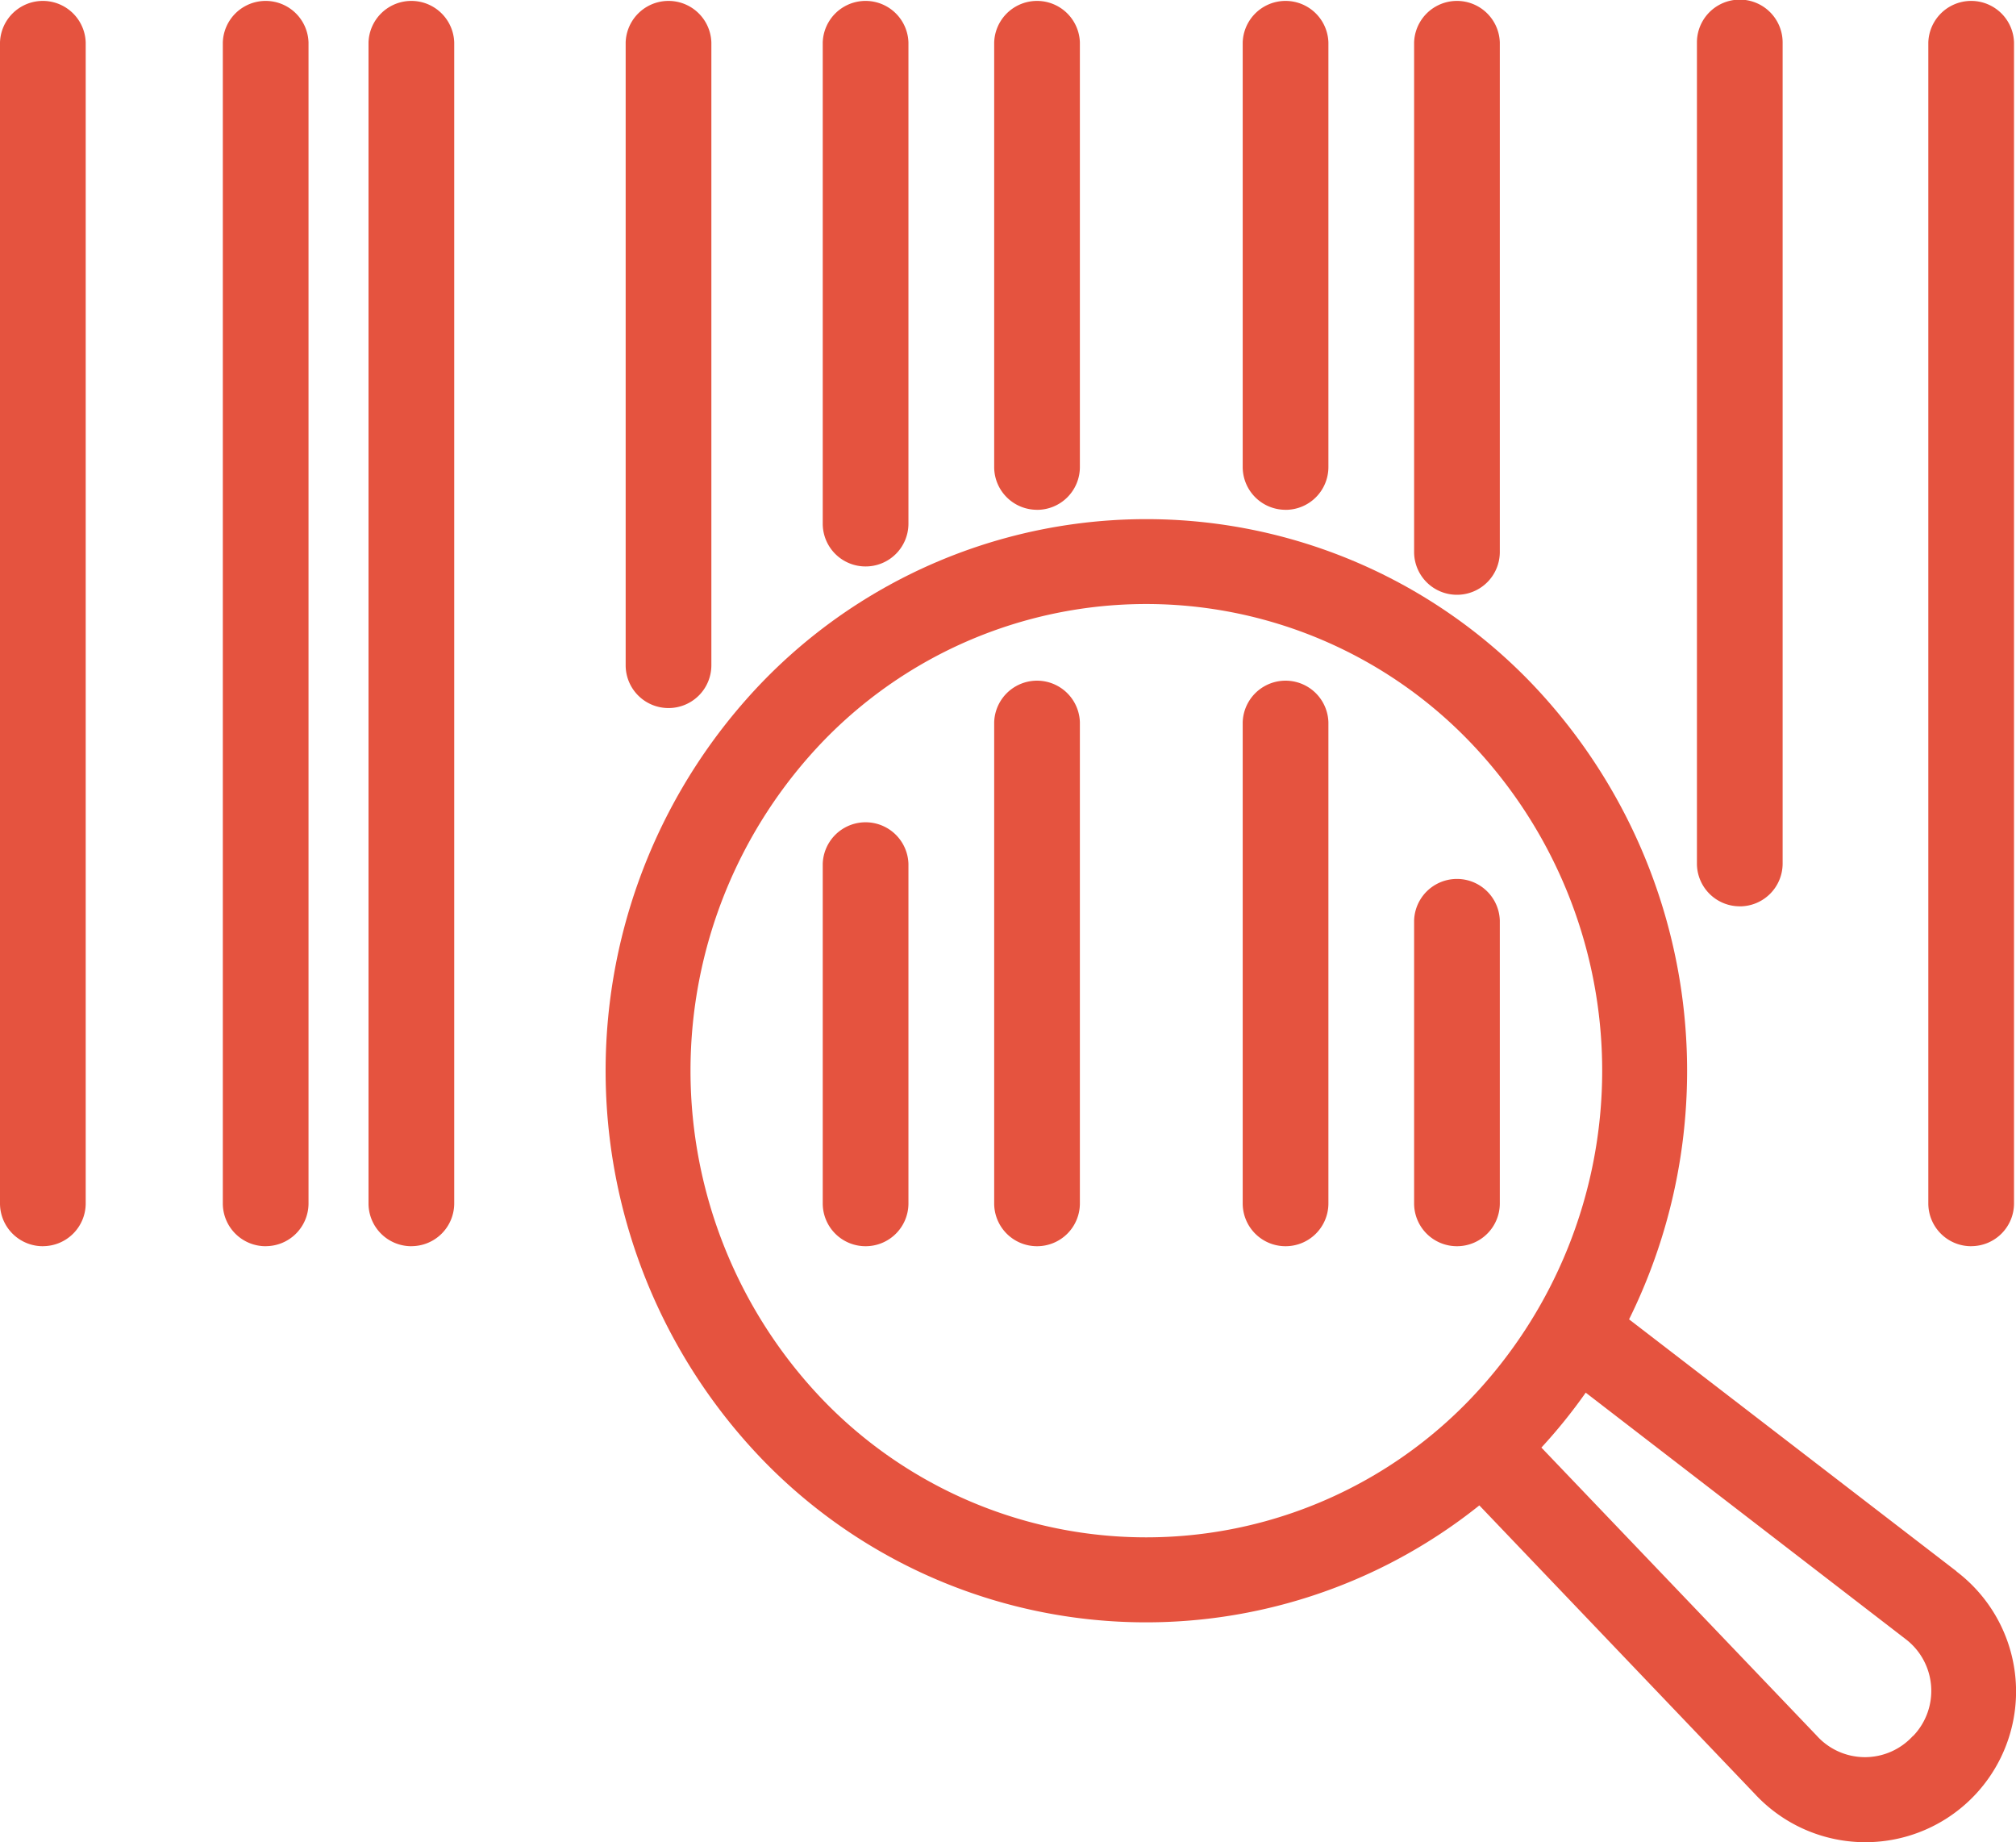
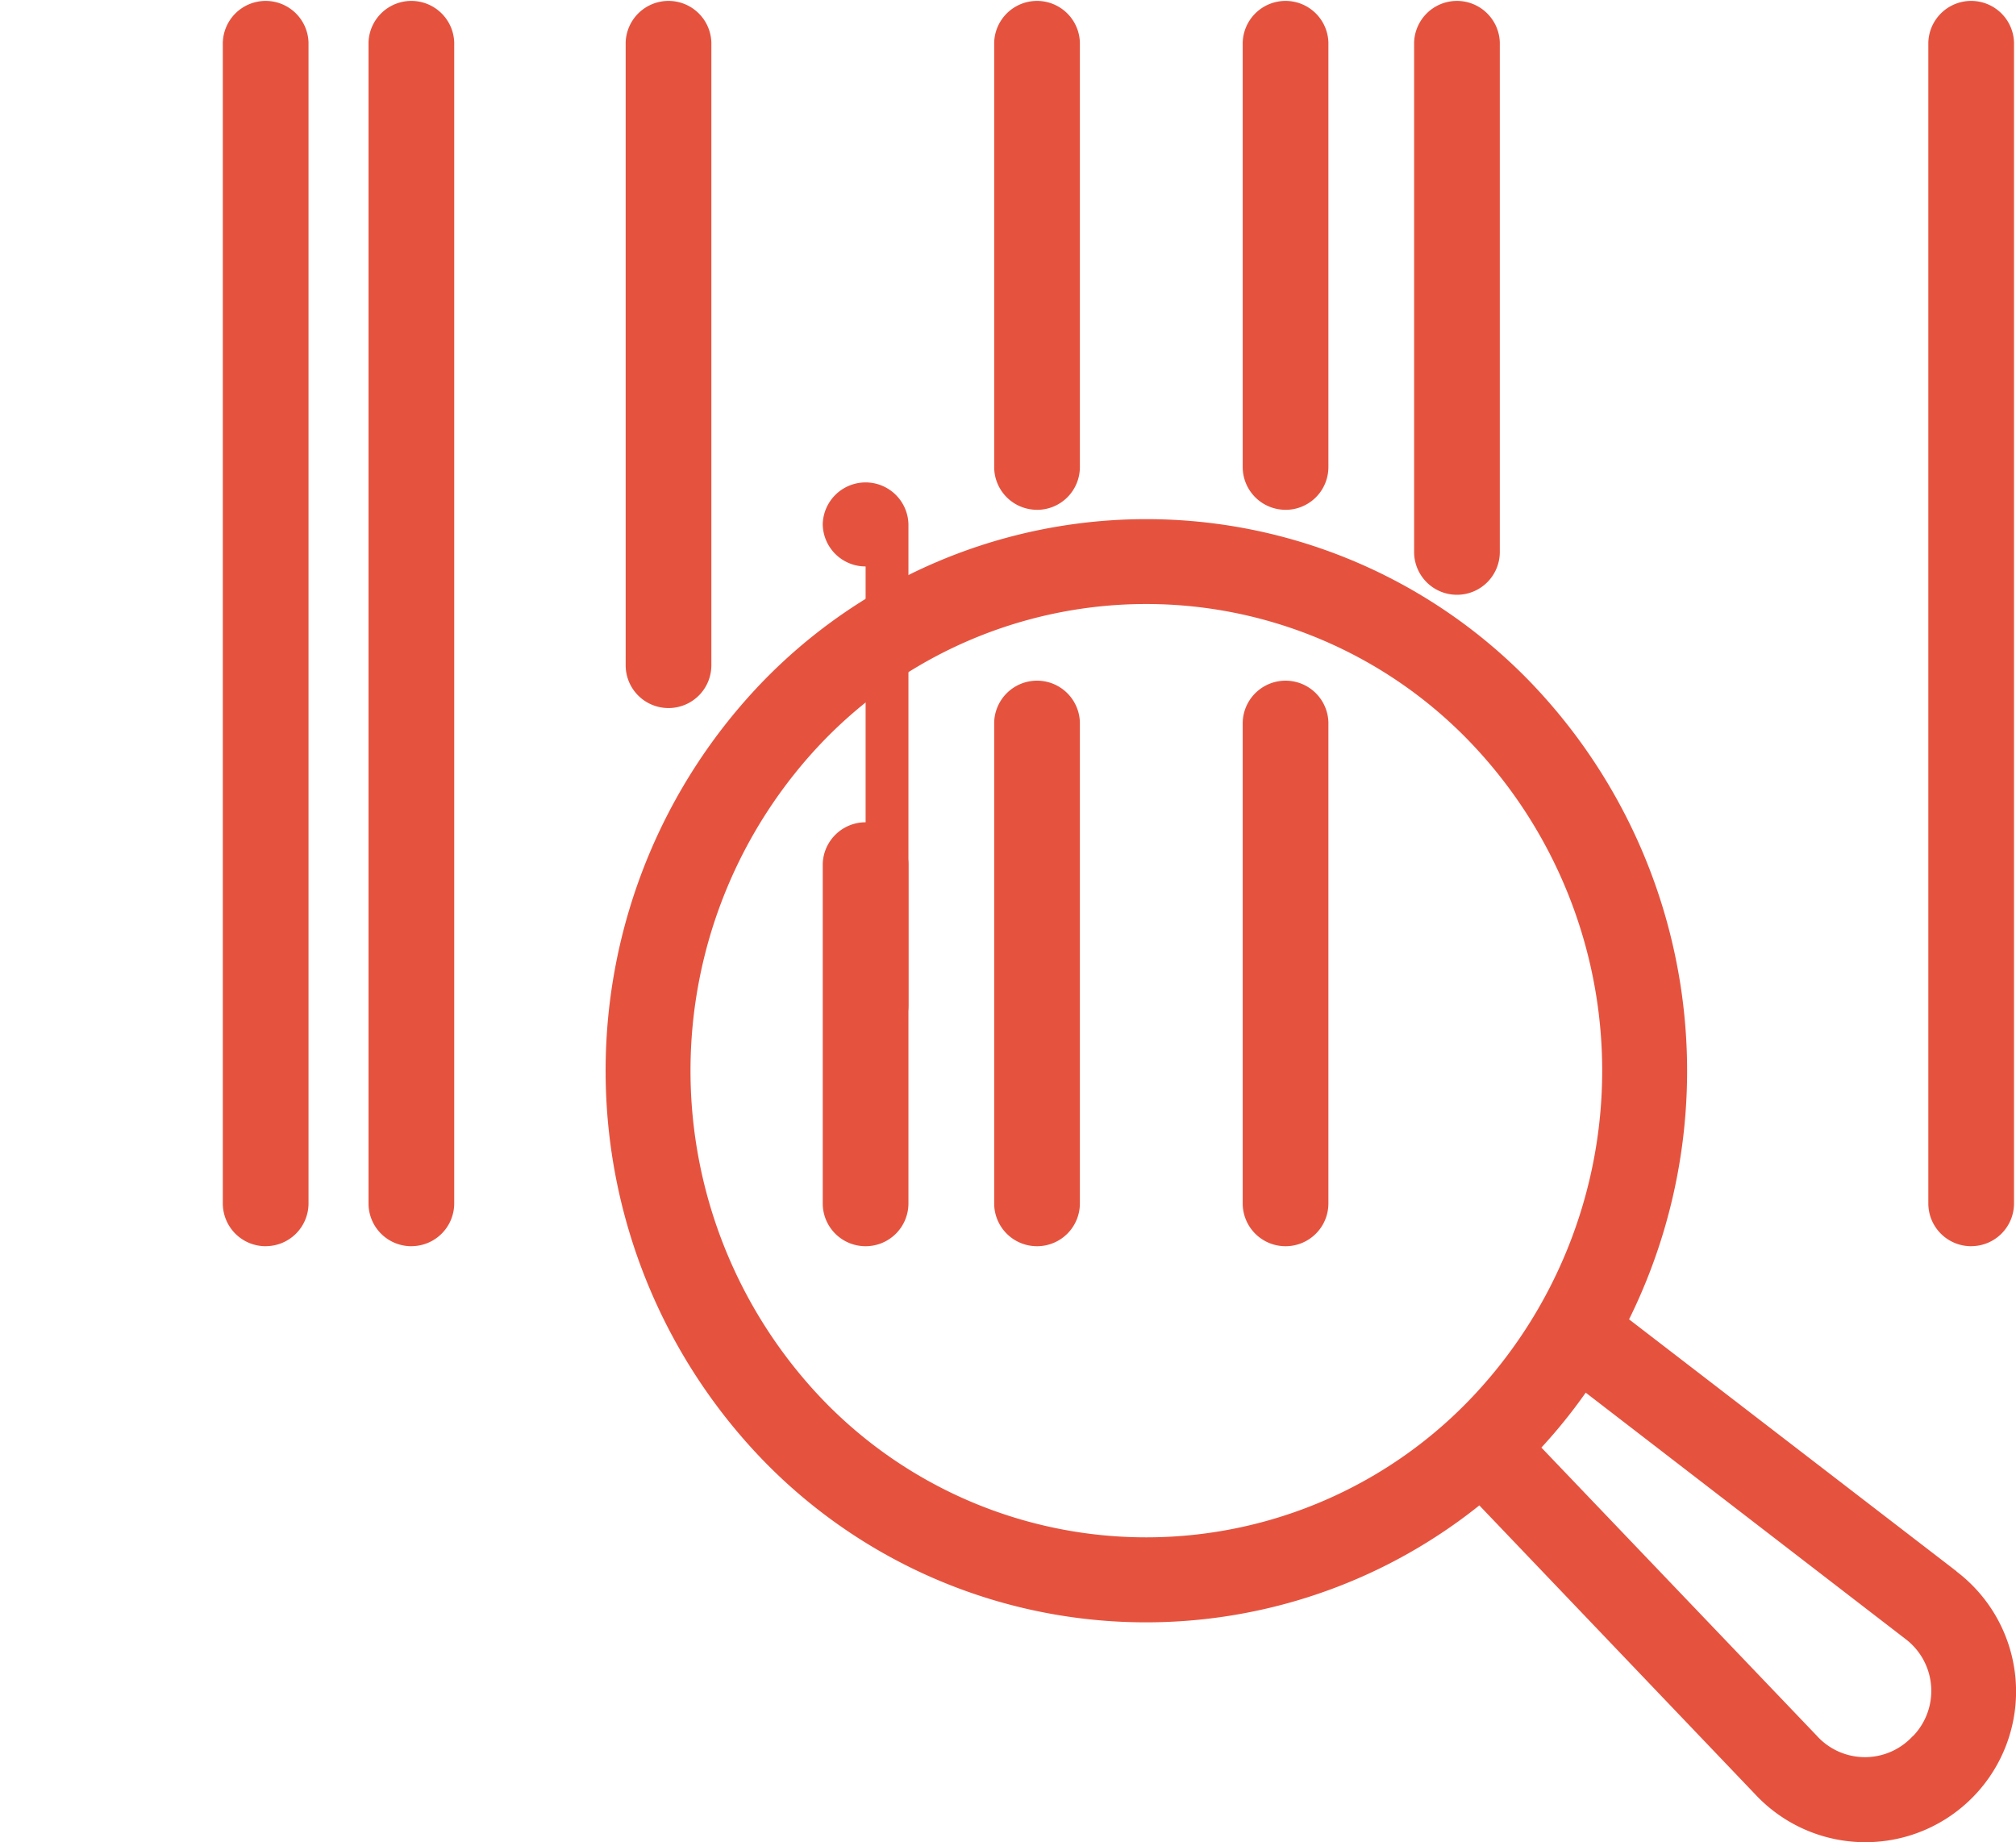
<svg xmlns="http://www.w3.org/2000/svg" width="50.034" height="45.714" viewBox="0 0 50.034 45.714">
  <g id="Group_2076" data-name="Group 2076" transform="translate(-295.71 -302.034)">
-     <path id="Path_1440" data-name="Path 1440" d="M296.774,332.96a1.062,1.062,0,0,1-1.064-1.054V303.088a1.064,1.064,0,0,1,2.127,0v28.817a1.062,1.062,0,0,1-1.063,1.054Z" transform="translate(0 0)" fill="#e5533f" />
    <path id="Path_1441" data-name="Path 1441" d="M351.039,332.96a1.062,1.062,0,0,1-1.063-1.054V303.088a1.064,1.064,0,0,1,2.127,0v28.817a1.062,1.062,0,0,1-1.064,1.054Z" transform="translate(-48.736 0)" fill="#e5533f" />
    <path id="Path_1442" data-name="Path 1442" d="M386.519,332.96a1.062,1.062,0,0,1-1.063-1.054V303.088a1.064,1.064,0,0,1,2.127,0v28.817a1.062,1.062,0,0,1-1.063,1.054Z" transform="translate(-80.6 0)" fill="#e5533f" />
    <path id="Path_1443" data-name="Path 1443" d="M449.133,319.605a1.062,1.062,0,0,1-1.063-1.054V303.088a1.064,1.064,0,0,1,2.127,0v15.463a1.062,1.062,0,0,1-1.063,1.054Z" transform="translate(-136.832 0)" fill="#e5533f" />
    <path id="Path_1444" data-name="Path 1444" d="M497.137,512.581a1.062,1.062,0,0,1-1.064-1.054v-8.435a1.064,1.064,0,0,1,2.127,0v8.435a1.062,1.062,0,0,1-1.063,1.054Z" transform="translate(-179.944 -179.621)" fill="#e5533f" />
    <path id="Path_1445" data-name="Path 1445" d="M538.881,481.611a1.062,1.062,0,0,1-1.064-1.054V468.608a1.064,1.064,0,0,1,2.127,0v11.949a1.062,1.062,0,0,1-1.064,1.054Z" transform="translate(-217.433 -148.651)" fill="#e5533f" />
    <path id="Path_1446" data-name="Path 1446" d="M538.881,314.685a1.062,1.062,0,0,1-1.064-1.055V303.088a1.064,1.064,0,0,1,2.127,0v10.543a1.062,1.062,0,0,1-1.064,1.055Z" transform="translate(-217.433 0)" fill="#e5533f" />
-     <path id="Path_1447" data-name="Path 1447" d="M497.137,316.091a1.062,1.062,0,0,1-1.064-1.054V303.088a1.064,1.064,0,0,1,2.127,0v11.949a1.062,1.062,0,0,1-1.063,1.054Z" transform="translate(-179.944 0)" fill="#e5533f" />
+     <path id="Path_1447" data-name="Path 1447" d="M497.137,316.091a1.062,1.062,0,0,1-1.064-1.054a1.064,1.064,0,0,1,2.127,0v11.949a1.062,1.062,0,0,1-1.063,1.054Z" transform="translate(-179.944 0)" fill="#e5533f" />
    <path id="Path_1448" data-name="Path 1448" d="M599.406,481.611a1.062,1.062,0,0,1-1.063-1.054V468.608a1.064,1.064,0,0,1,2.127,0v11.949a1.062,1.062,0,0,1-1.063,1.054Z" transform="translate(-271.791 -148.651)" fill="#e5533f" />
    <path id="Path_1449" data-name="Path 1449" d="M641.149,316.794a1.062,1.062,0,0,1-1.064-1.054V303.088a1.064,1.064,0,0,1,2.127,0V315.74a1.062,1.062,0,0,1-1.063,1.054Z" transform="translate(-309.279 0)" fill="#e5533f" />
-     <path id="Path_1450" data-name="Path 1450" d="M641.149,524.97a1.062,1.062,0,0,1-1.064-1.054v-7.029a1.064,1.064,0,0,1,2.127,0v7.029a1.062,1.062,0,0,1-1.063,1.054Z" transform="translate(-309.279 -192.01)" fill="#e5533f" />
    <path id="Path_1451" data-name="Path 1451" d="M599.406,314.685a1.062,1.062,0,0,1-1.063-1.055V303.088a1.064,1.064,0,0,1,2.127,0v10.543a1.062,1.062,0,0,1-1.063,1.055Z" transform="translate(-271.791 0)" fill="#e5533f" />
-     <path id="Path_1452" data-name="Path 1452" d="M710.025,324.525a1.062,1.062,0,0,1-1.063-1.055V303.088a1.063,1.063,0,0,1,2.127,0v20.383a1.062,1.062,0,0,1-1.063,1.055Z" transform="translate(-371.137 0)" fill="#e5533f" />
    <path id="Path_1453" data-name="Path 1453" d="M766.377,332.96a1.062,1.062,0,0,1-1.063-1.054V303.088a1.064,1.064,0,0,1,2.127,0v28.817a1.062,1.062,0,0,1-1.064,1.054Z" transform="translate(-421.746 0)" fill="#e5533f" />
    <path id="Path_1454" data-name="Path 1454" d="M475.646,458.643a1.61,1.61,0,0,1-2.39-.007l-6.832-7.148a13.23,13.23,0,0,0,1.1-1.363l7.928,6.107a1.615,1.615,0,0,1,.2,2.411Zm-11.035-8.308a11.144,11.144,0,0,1-15.99,0,11.8,11.8,0,0,1,0-16.4,11.144,11.144,0,0,1,15.99,0,11.782,11.782,0,0,1,0,16.4Zm12.117,4.224-8.128-6.253a13.913,13.913,0,0,0-2.478-15.844,13.256,13.256,0,0,0-19.006,0,13.908,13.908,0,0,0,0,19.35,13.241,13.241,0,0,0,17.768,1.111l6.839,7.162a3.74,3.74,0,1,0,5-5.525Z" transform="translate(-132.459 -113.531)" fill="#e5533f" />
  </g>
</svg>